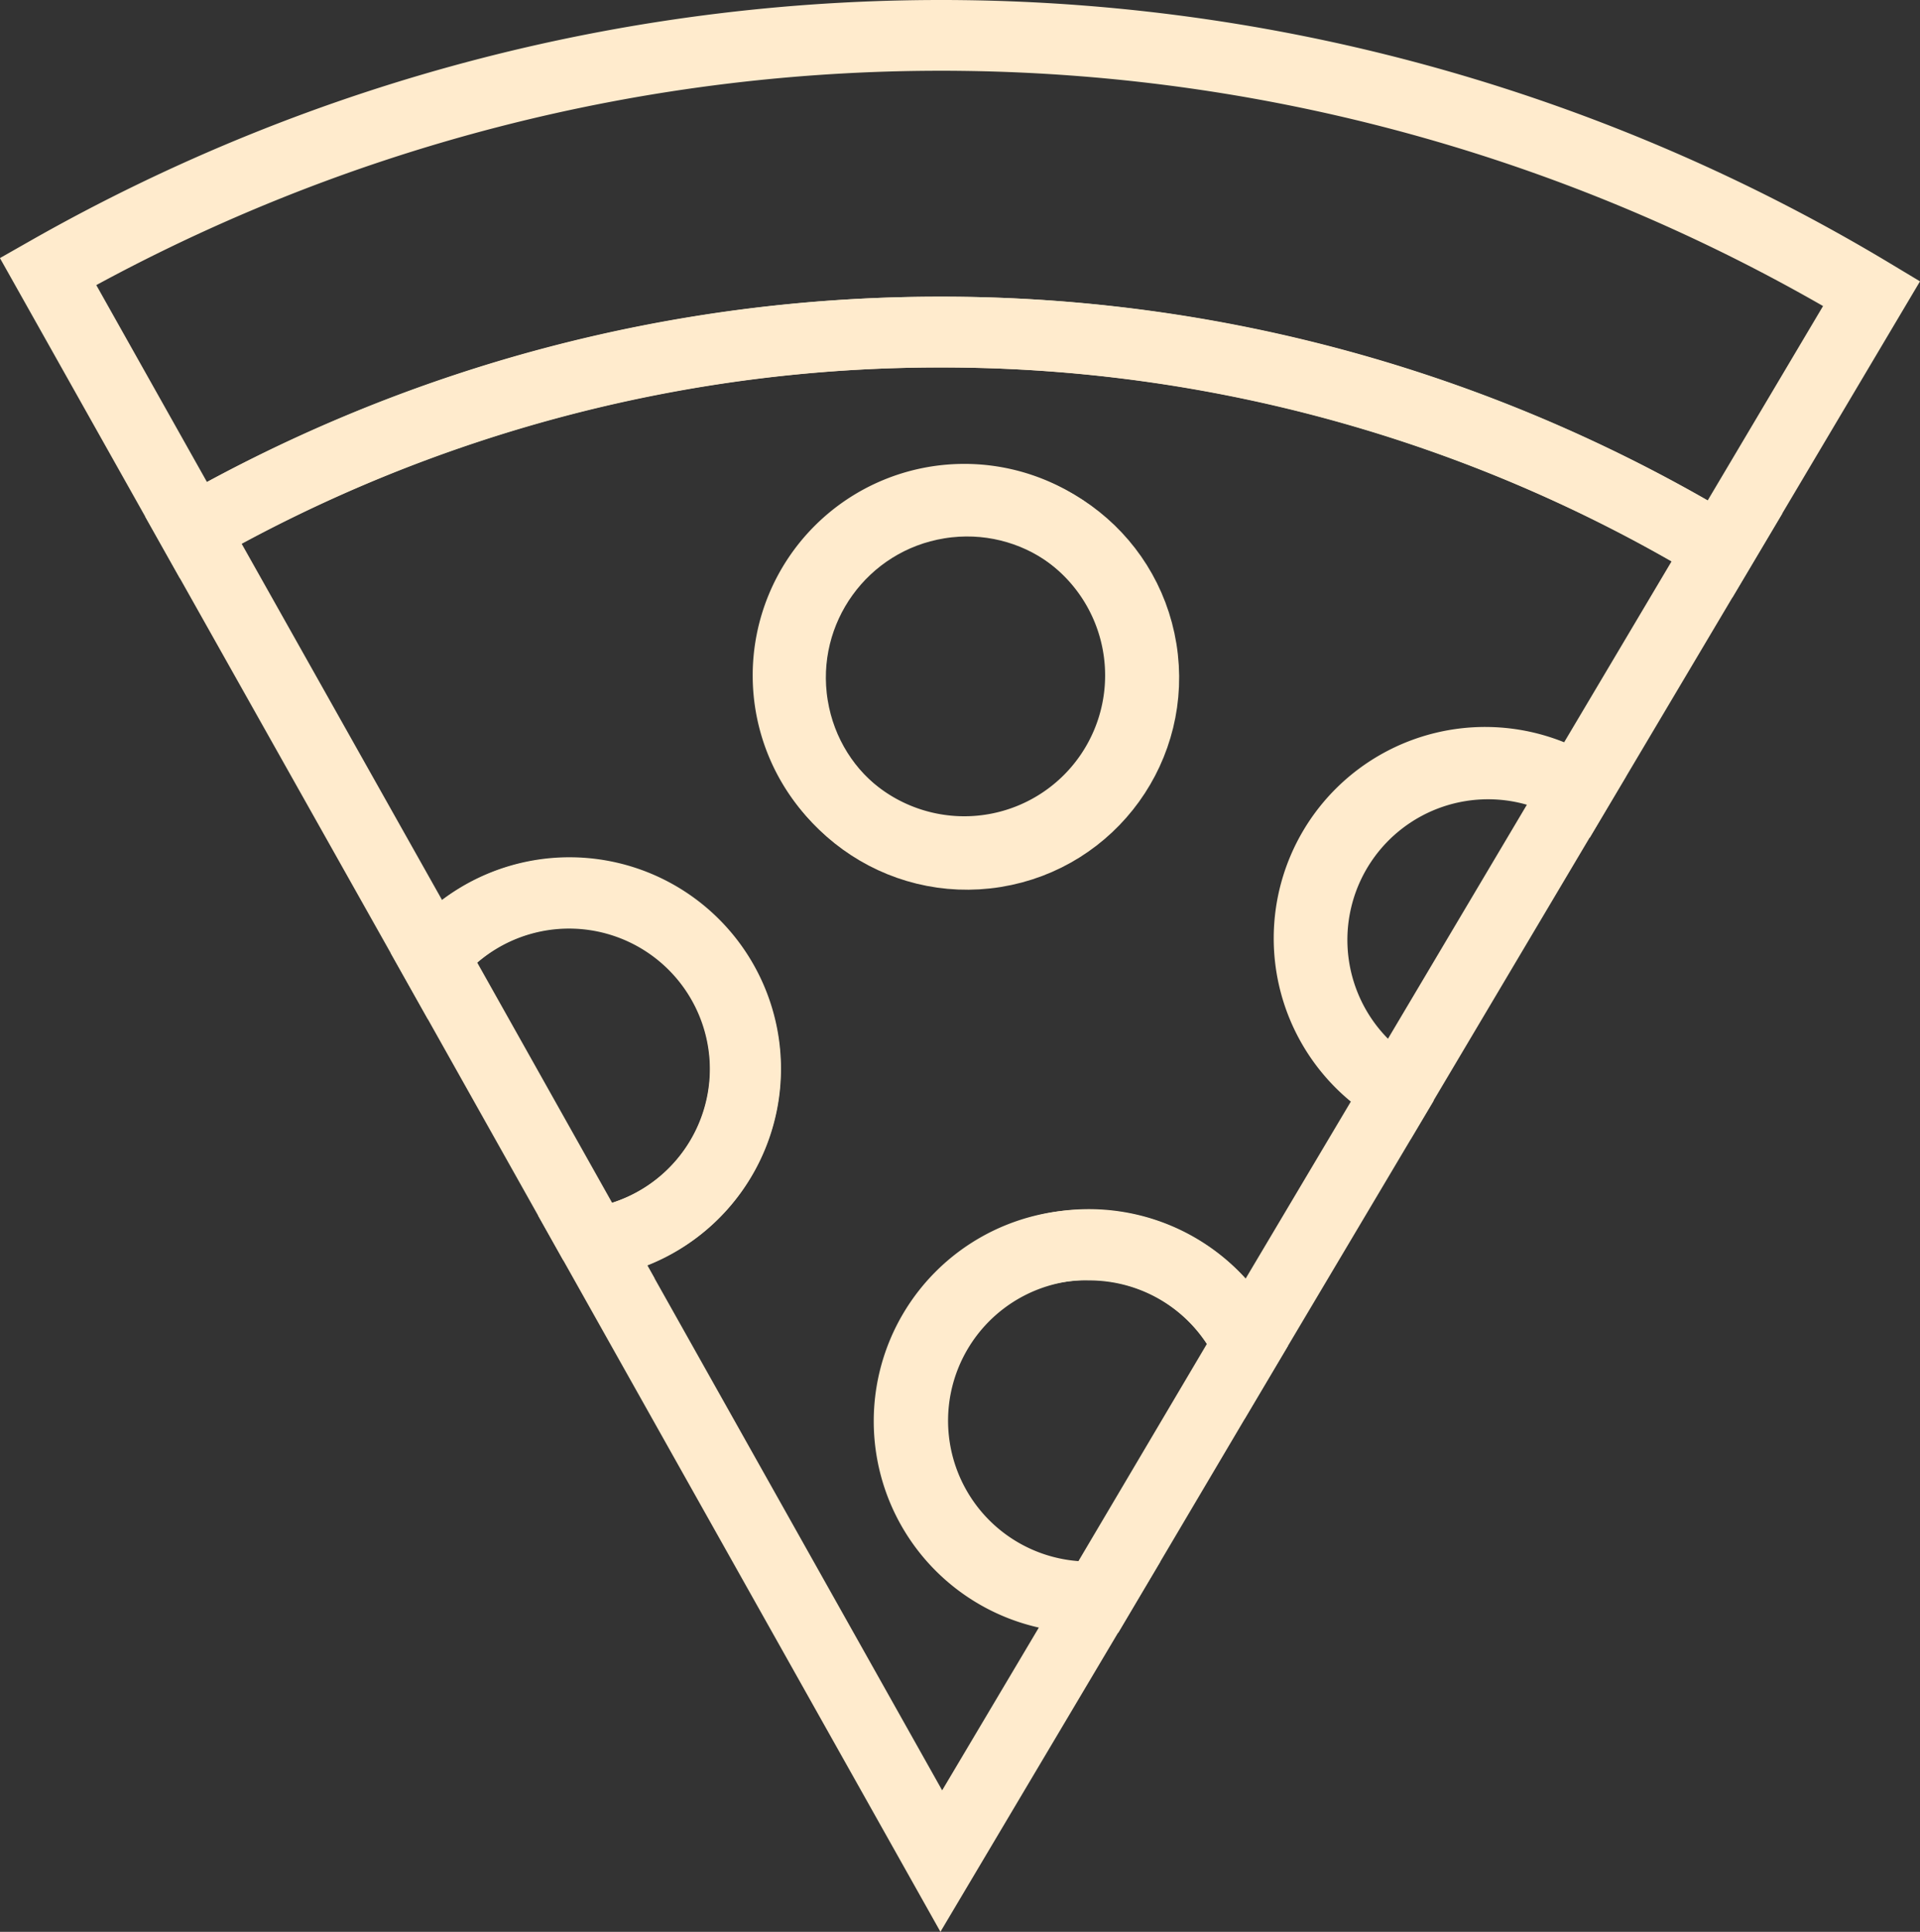
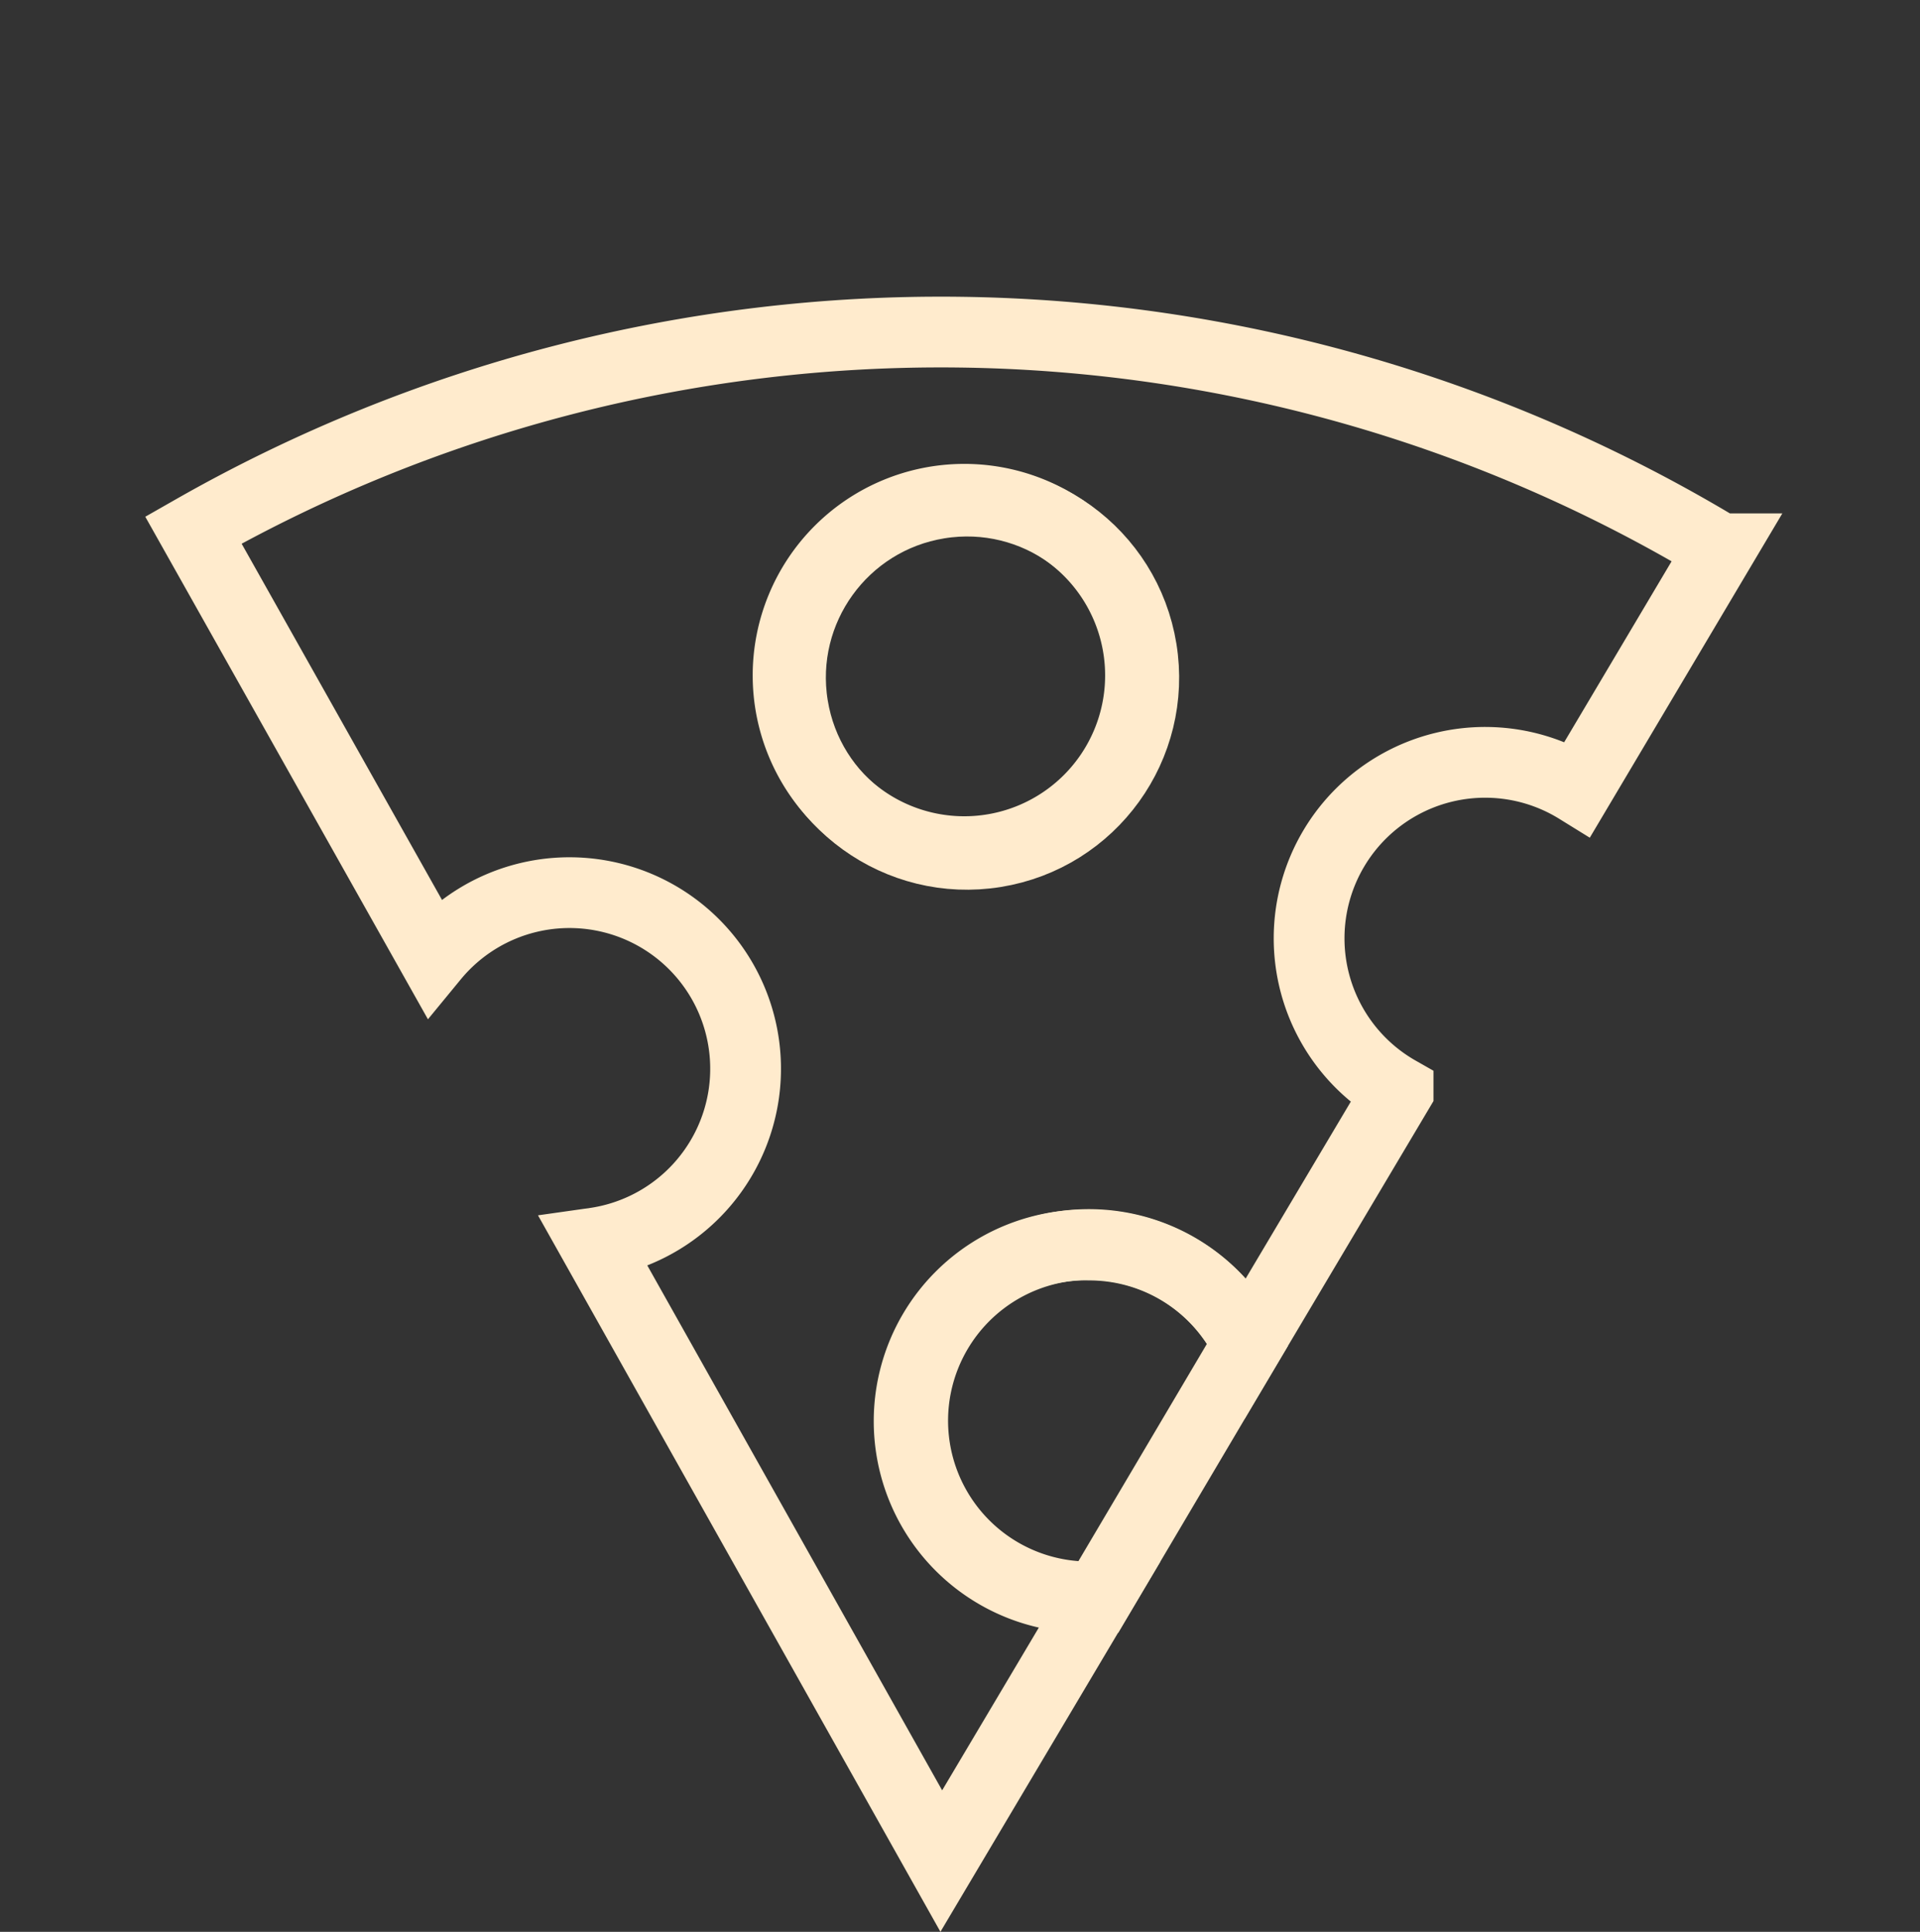
<svg xmlns="http://www.w3.org/2000/svg" id="Livello_1" data-name="Livello 1" viewBox="0 0 217.05 218.42">
  <rect x="0" y="0" width="217.05" height="218.42" fill="#333333" stroke="none" />
  <defs>
    <style>.cls-1{fill:none;stroke:#ffebcd;stroke-miterlimit:10;stroke-width:8px;}</style>
  </defs>
-   <path class="cls-1" d="M106.34,37.55a169.6,169.6,0,0,1,88.11,24.51l17.13-28.87A204.21,204.21,0,0,0,5.43,30.69L21.86,59.93A169.64,169.64,0,0,1,106.34,37.55Z" />
  <path class="cls-1" d="M21.86,59.93,49,108.19a19.91,19.91,0,1,1,18.17,32.36l39.24,69.87,17.74-29.87c-.33,0-.64,0-1,0A19.92,19.92,0,1,1,141.05,152l17-28.61a19.9,19.9,0,1,1,20.31-34.22l16.1-27.12A170.63,170.63,0,0,0,21.86,59.93ZM128.93,76.37A19.92,19.92,0,1,1,109,56.45,19.91,19.91,0,0,1,128.93,76.37Z" />
  <circle class="cls-1" cx="109.01" cy="76.37" r="19.91" transform="matrix(0.99, -0.16, 0.16, 0.99, -10.82, 18.45)" />
-   <path class="cls-1" d="M168.19,86.37a19.9,19.9,0,0,0-10.15,37l20.31-34.22A19.81,19.81,0,0,0,168.19,86.37Z" />
  <path class="cls-1" d="M123.14,140.77a19.92,19.92,0,1,0,0,39.83c.33,0,.64,0,1,0L141.05,152A19.89,19.89,0,0,0,123.14,140.77Z" />
-   <path class="cls-1" d="M84.25,120.85A19.92,19.92,0,0,0,49,108.19l18.17,32.36A19.91,19.91,0,0,0,84.25,120.85Z" />
</svg>